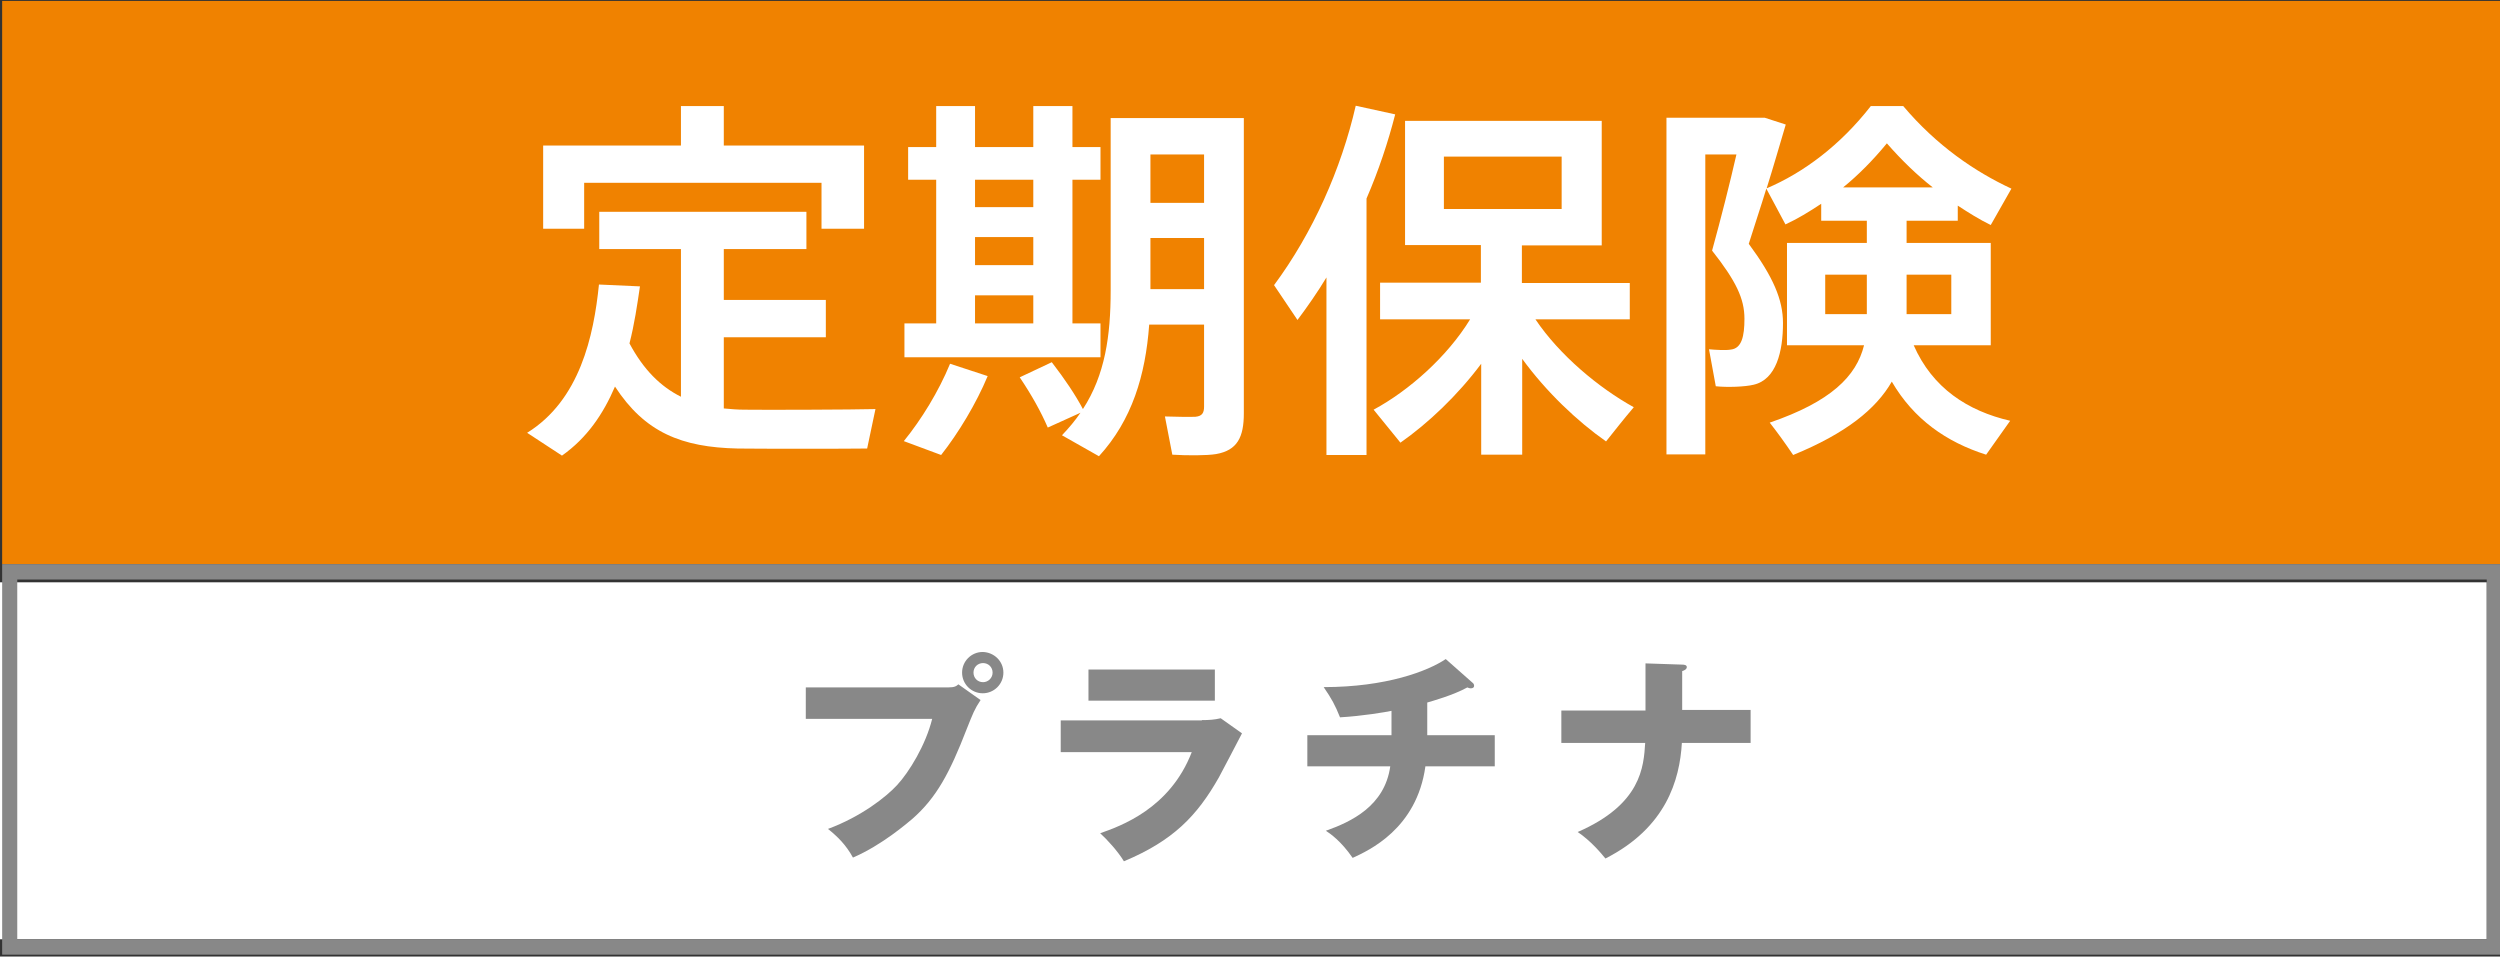
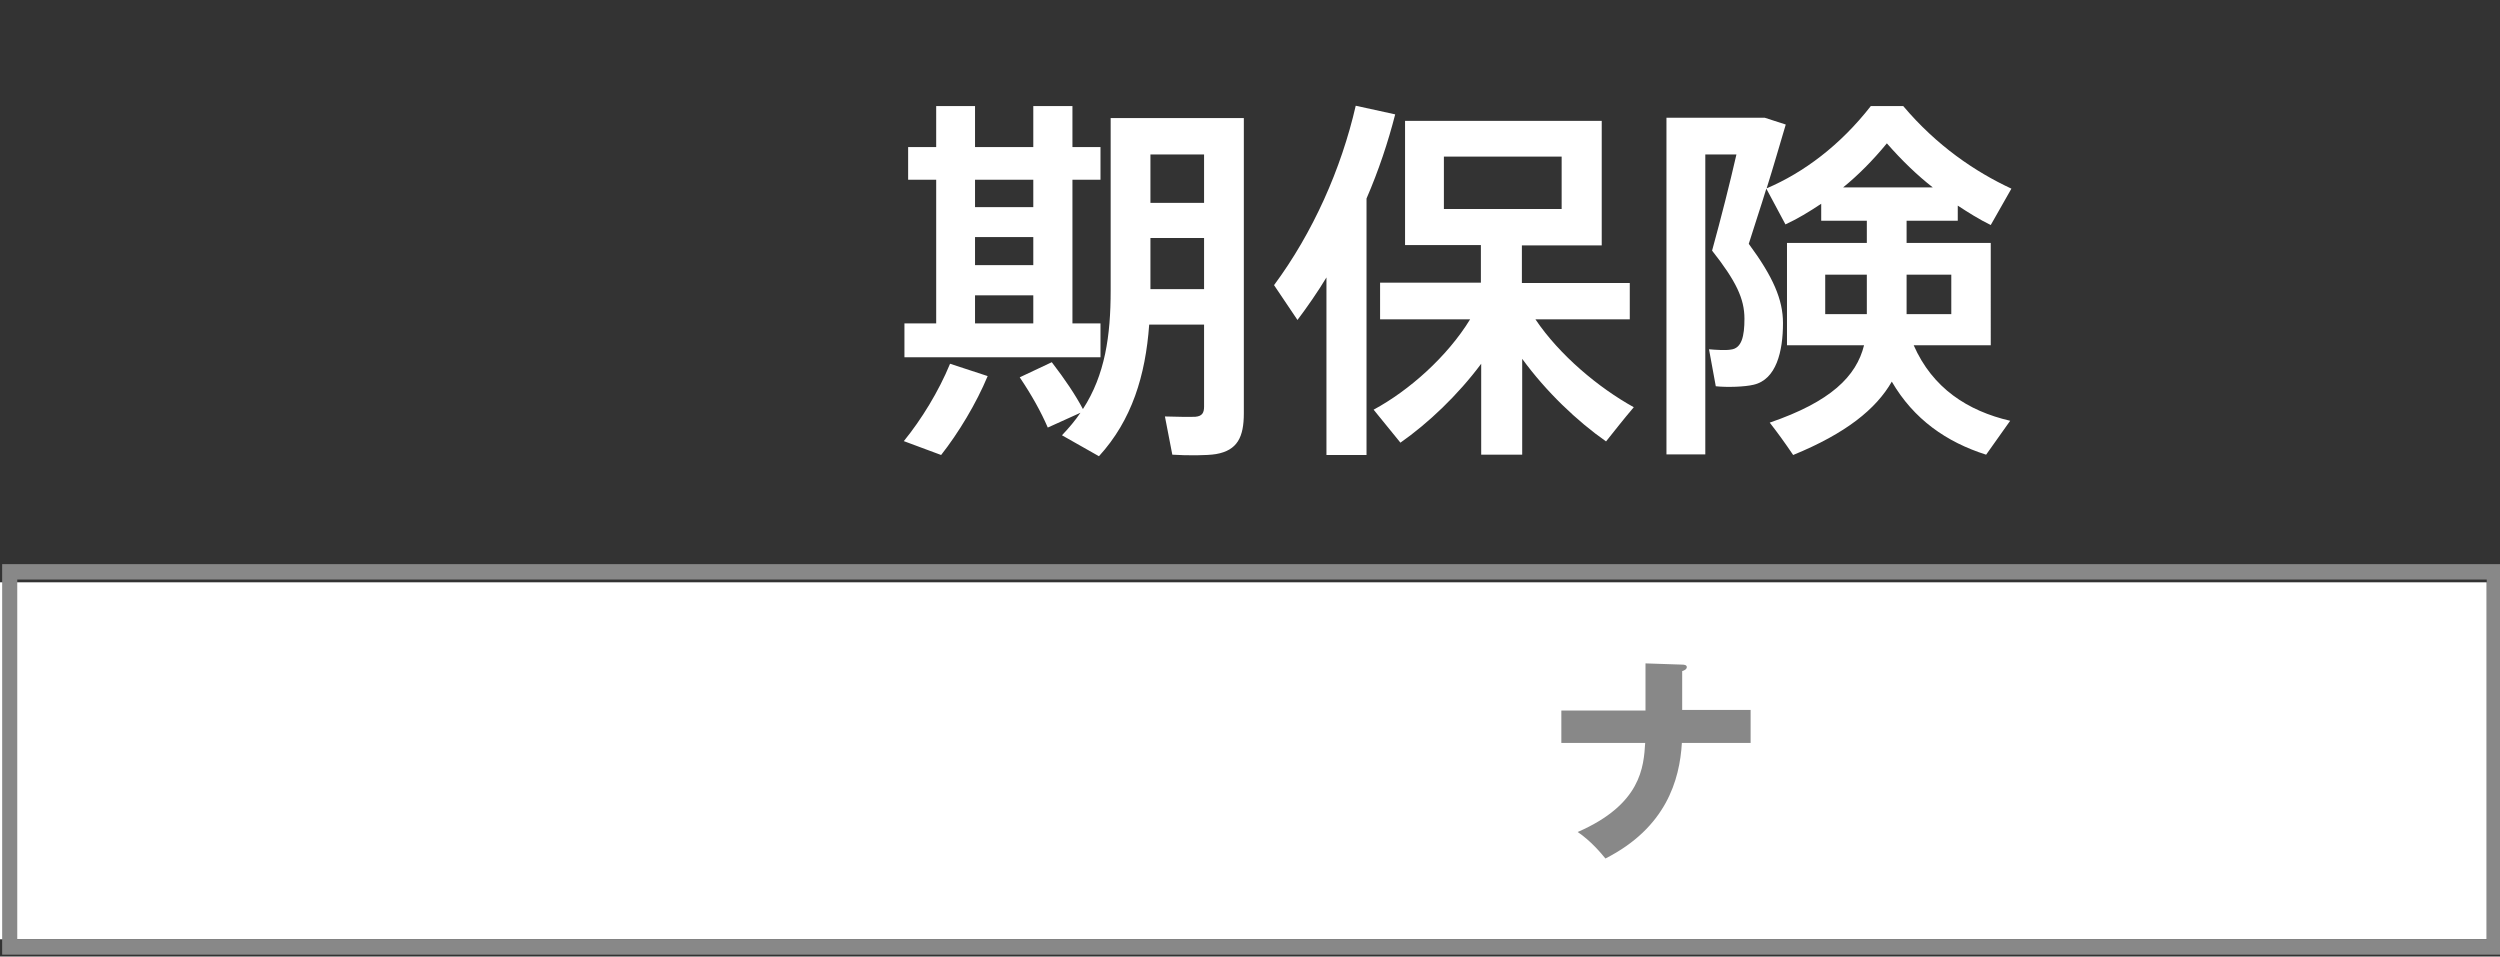
<svg xmlns="http://www.w3.org/2000/svg" version="1.1" id="レイヤー_1" x="0px" y="0px" viewBox="0 0 811 310.3" style="enable-background:new 0 0 811 310.3;" xml:space="preserve">
  <rect x="0" y="0" width="811" height="310.3" fill="#333333" stroke="none" />
  <style type="text/css">
	.st0{fill:#FFFFFF;}
	.st1{fill:#F08200;}
	.st2{fill:#888888;}
</style>
  <polygon class="st0" points="-1,188.9 -1,304.7 806.7,304.7 806.7,302.4 806.7,188.9 " />
  <g>
-     <rect x="0.7" y="0.3" class="st1" width="811" height="182.7" />
    <path class="st2" d="M0.7,183v126.7h811v-2.5V183H0.7z M806.7,304.7H5.6l0-116.7h801.1" />
-     <path class="st0" d="M220.9,128.7V80.8h-26.5V68.7h67.2v12.1h-26.8v16.5h33.1v12.1h-33.1v23.1c2.2,0.2,4.4,0.4,6.6,0.4   c5.7,0.1,35.9,0,42.6-0.2l-2.7,12.8c-6.3,0.1-35.4,0.1-42,0c-18.2-0.4-30.1-5.2-39.8-20.1c-3.8,8.9-9.1,16.7-17.2,22.4l-11.3-7.4   c17.1-10.6,21.6-31.4,23.3-48.1l13.3,0.6c-0.9,6.1-1.8,12.3-3.4,18.5C208.8,120,214.3,125.4,220.9,128.7z M220.9,47.2V34.4h13.9   v12.8h45.5v27h-13.8V59.3h-77v14.9h-13.3v-27H220.9z" />
    <path class="st0" d="M320.4,122c-3.7,8.9-9.5,18.5-15.1,25.6l-12.1-4.5c5.7-7,11.3-16.1,15-25.1L320.4,122z M303.7,104.9V58.3h-9.1   V47.7h9.1V34.4h12.6v13.3h18.9V34.4h12.7v13.3h9.1v10.6h-9.1v46.6h9.1v11h-63.6v-11H303.7z M335.2,67.2v-8.9h-18.9v8.9H335.2z    M335.2,86v-9.1h-18.9V86H335.2z M335.2,104.9v-9.1h-18.9v9.1H335.2z M341.2,117.5c4.3,5.6,7.6,10.5,10.1,15.2   c7.2-11.1,9-23.8,9-38.5V38.3h6h6.8h17.4h5.9h7.1v95.8c0,7.7-2.1,12-9,13.2c-2.9,0.5-9.4,0.5-14.2,0.2l-2.4-12.4   c3.4,0.1,8.2,0.2,9.9,0.1c2.2-0.2,2.8-1.3,2.8-3.3v-26.6h-17.8c-1.2,16.5-5.6,31-16.3,42.7l-12-6.8c2.3-2.4,4.3-4.8,6-7.3   l-10.6,4.8c-2.2-5.1-5.2-10.5-9.1-16.3L341.2,117.5z M390.6,65.9V50.1h-17.4v15.7H390.6z M390.6,93.8V77.2h-17.4v16.6H390.6z" />
    <path class="st0" d="M443.4,147.6h-13.1V90c-2.9,4.8-6.1,9.4-9.4,13.8l-7.6-11.3c12.6-17,21.8-37.7,26.5-58.2l12.8,2.8   c-2.3,9-5.4,18.3-9.3,27.3V147.6z M530,132.1c-3.4,4-6.2,7.6-9,11.1c-9.4-6.6-19.4-16.1-27.2-26.8v31.1h-13.3V118   c-7.6,10.2-17.2,19.3-26.2,25.6l-8.7-10.7c11.5-6.2,23.9-17.2,31.3-29.3h-29.2V91.7h32.7V79.5h-24.6V39.2h63.8v40.4h-25.9v12.2h35   v11.8h-30.6C505.9,115.2,518.6,125.8,530,132.1z M468.4,67.8h38.2v-17h-38.2V67.8z" />
    <path class="st0" d="M652.1,136.5l-7.8,11c-12.9-4.1-23.5-11.5-30.6-23.7c-5.1,8.9-14.9,16.8-32,23.8c-2.7-4-5.1-7.3-7.6-10.5   c19.8-6.8,28.1-15,30.6-25.1h-25V78.8h25.9v-7.2h-14.8v-5.5c-3.9,2.6-7.7,4.9-11.6,6.7L573,61.2c-1.8,5.9-3.8,11.8-5.7,17.9   c7.9,10.7,11.1,18.1,11.1,25.7c0,9.3-2.2,18.3-9.5,20c-2.8,0.7-8.7,0.9-12.3,0.5l-2.2-12c2.1,0.2,5.5,0.4,7.1,0.1   c3.5-0.4,4.4-4.3,4.4-10c0-6.5-2.7-12.2-10.5-22.1c3-10.9,5.7-21.6,7.9-31.2h-10.1v97.3h-12.6V38.2h25.1h4.5h2.3l6.8,2.2   c-2,6.7-4,13.7-6.2,20.7c12-5.1,23.9-14,33.8-26.7h10.5c10.9,12.9,23.3,21.3,35.1,26.8l-6.7,11.8c-3.7-1.8-7.2-4-10.7-6.3v4.9   h-16.6v7.2h27.3V112h-25C626.9,125.9,638.3,133.3,652.1,136.5z M592.1,101.9h13.5V89.1h-13.5V101.9z M627,60.8   c-5-3.9-10-8.7-14.9-14.3c-4.6,5.6-9.4,10.4-14.2,14.3H627z M633,101.9V89.1h-14.5v12.8H633z" />
    <g>
-       <path class="st2" d="M307.5,223c2.2,0,2.7-0.4,3.4-1l7.2,5.1c-2,3-2.5,4.4-4.5,9.4c-5.5,14.2-9.8,22.3-17.7,29.2    c-1.6,1.3-9.7,8.4-19.2,12.5c-2.3-4.2-5-6.8-8.1-9.3c10.8-4,18.9-10.4,22.4-14.2c3.9-4.2,9.3-13,11.4-21.5h-41V223H307.5z     M325.5,218.2c0,3.7-3,6.7-6.7,6.7c-3.7,0-6.7-3-6.7-6.7c0-3.7,3-6.7,6.7-6.7C322.5,211.6,325.5,214.5,325.5,218.2z M315.8,218.2    c0,1.7,1.3,3.1,3.1,3.1c1.7,0,3.1-1.4,3.1-3.1c0-1.8-1.4-3.1-3.1-3.1C317.2,215.1,315.8,216.4,315.8,218.2z" />
-       <path class="st2" d="M389.9,233.6c2.2,0,4-0.1,6.1-0.6l6.9,4.9c-1.2,2.3-6.4,12.3-7.5,14.3c-7.1,12.5-14.8,20.5-30.8,27.2    c-2-3.3-5.5-7.1-7.7-9.1c6.5-2.3,22.6-7.9,29.7-26.3h-42.5v-10.3H389.9z M394.1,217.2v10.1h-41v-10.1H394.1z" />
-       <path class="st2" d="M463.2,238.5h21.7v10.1h-22.5c-2.8,20.3-18.4,27.3-23.6,29.7c-3.8-5.5-7.3-7.9-8.7-8.8    c8.2-2.9,19.1-8,20.9-20.9h-26.9v-10.1h27.3v-7.9c-1.9,0.4-9.5,1.7-16.7,2.1c-1.6-4-2.7-6-5.3-9.8c20.3,0,33.8-5.2,39.6-9.1    l8.6,7.6c0.4,0.3,0.6,0.6,0.6,1.1c0,0.5-0.4,0.8-1.1,0.8c-0.3,0-0.7-0.1-1.1-0.3c-4.5,2.5-11.3,4.4-13,4.9V238.5z" />
      <path class="st2" d="M533.7,215.2l12,0.4c0.6,0,1.5,0.1,1.5,0.8c0,0.8-1.1,1.2-1.5,1.3v12.6h22.2V241h-22.3    c-0.7,12-5.1,27.5-24.8,37.5c-1.3-1.6-4.7-5.7-9-8.6c20.7-9,21.4-21.2,21.9-28.9h-27.2v-10.5h27.3V215.2z" />
    </g>
  </g>
</svg>